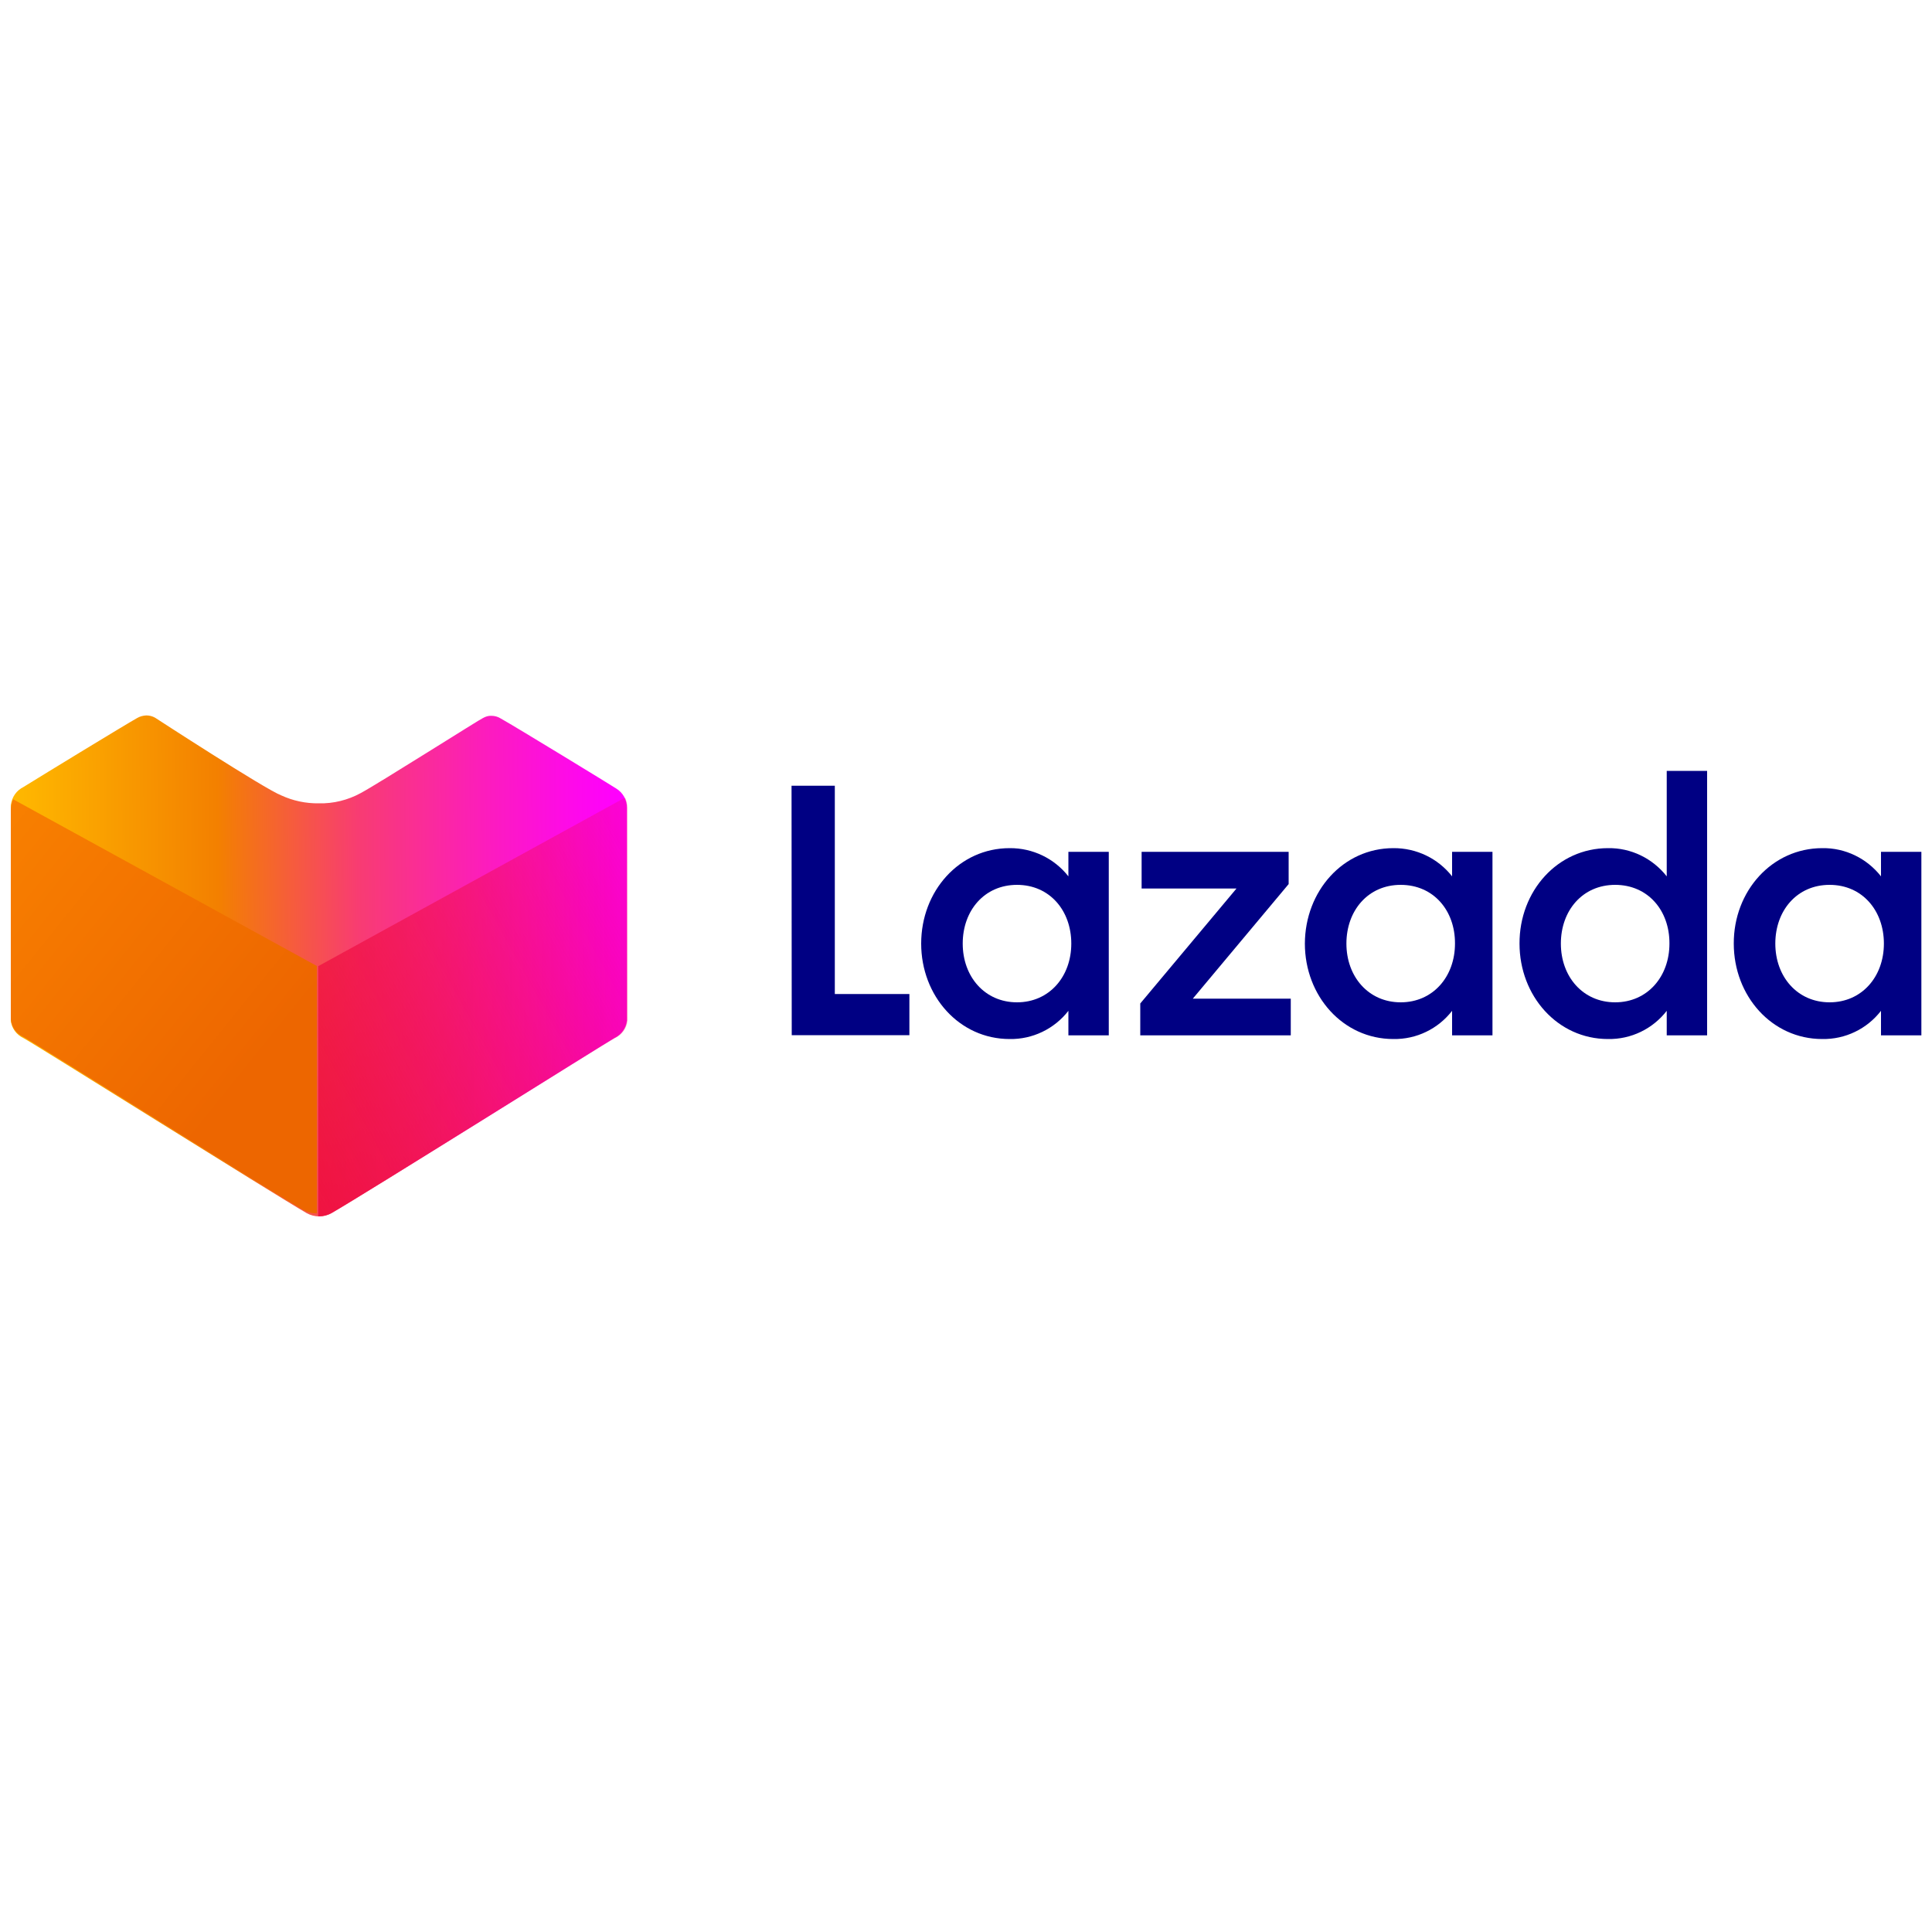
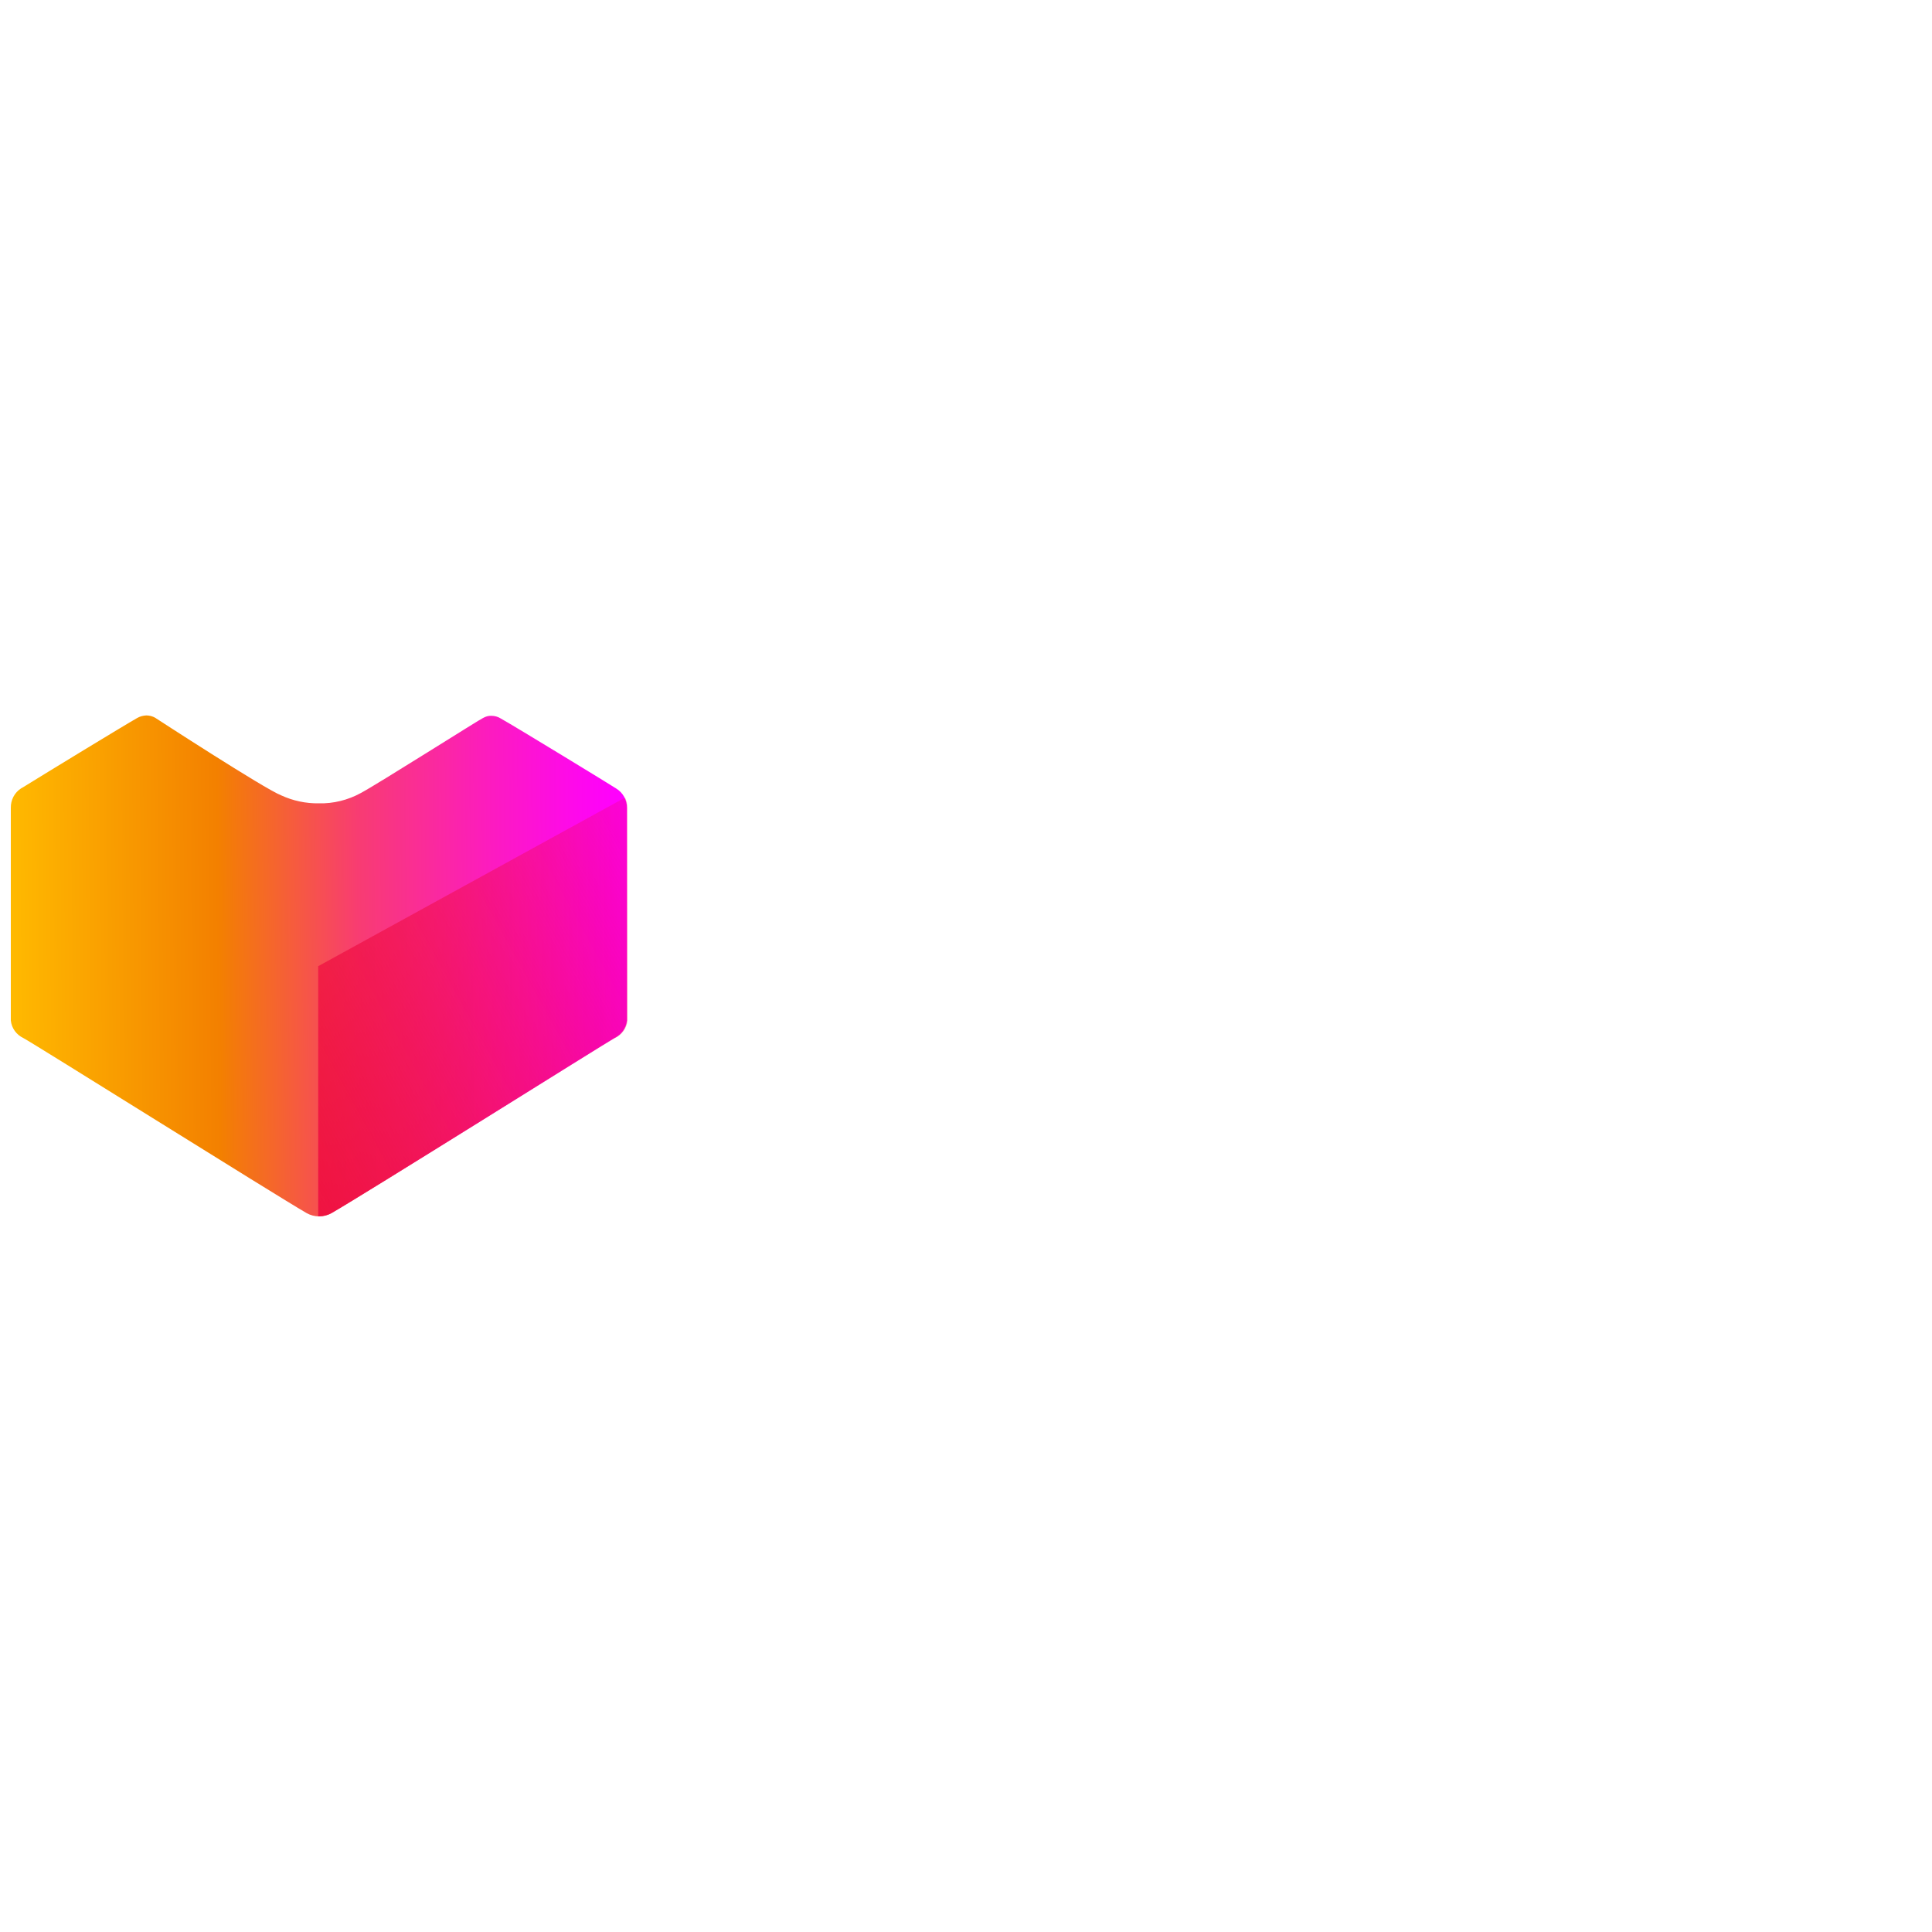
<svg xmlns="http://www.w3.org/2000/svg" version="1.1" id="Layer_1" x="0px" y="0px" viewBox="0 0 1000 1000" style="enable-background:new 0 0 1000 1000;" xml:space="preserve">
  <style type="text/css">
	.st0{fill:#000083;}
	.st1{fill:url(#SVGID_1_);}
	.st2{fill:url(#SVGID_2_);}
	.st3{fill:url(#SVGID_3_);}
</style>
  <g>
    <g>
-       <path class="st0" d="M409.7,406.7h22.4v107.8h38.6v21.3h-60.9L409.7,406.7z M522.6,439c11.9-0.1,23.1,5.3,30.4,14.6v-12.7h20.9v95    H553v-12.7c-7.3,9.4-18.6,14.8-30.4,14.6c-26.1,0-45.8-22.3-45.8-49.4C476.8,461.2,496.5,439,522.6,439 M526.4,458    c-16.9,0-28.1,13.3-28.1,30.4s11.4,30.4,28.1,30.4c16.7,0,28.1-13.3,28.1-30.4C554.5,471.3,543.3,458,526.4,458 M590.2,519.4    l49.8-59.5h-49.1v-19H667v16.7l-49.6,59.3h50.7v19h-77.9V519.4z M721.2,439c11.9-0.1,23.1,5.3,30.4,14.6v-12.7h20.9v95h-20.9    v-12.7c-7.3,9.4-18.5,14.8-30.4,14.6c-26.1,0-45.8-22.3-45.8-49.4C675.5,461.2,695.2,439,721.2,439 M725,458    c-16.9,0-28.1,13.3-28.1,30.4s11.4,30.4,28.1,30.4c16.7,0,28.1-13.3,28.1-30.4C753.2,471.3,742,458,725,458 M832.3,439    c11.9-0.2,23.1,5.3,30.4,14.6V399h20.9v136.9h-20.9v-12.7c-7.3,9.4-18.5,14.8-30.4,14.6c-26.1,0-45.8-22.3-45.8-49.4    C786.4,461.2,806.2,439,832.3,439 M836,458c-16.9,0-28.1,13.3-28.1,30.4c0,17.1,11.4,30.4,28.1,30.4c16.7,0,28.1-13.3,28.1-30.4    C864.2,471.3,853,458,836,458 M943.2,439c11.9-0.2,23.1,5.3,30.4,14.6v-12.7h20.9v95h-20.9v-12.7c-7.3,9.4-18.5,14.8-30.4,14.6    c-26.1,0-45.8-22.3-45.8-49.4C897.3,461.2,917.2,439,943.2,439 M947,458c-16.9,0-28.1,13.3-28.1,30.4s11.4,30.4,28.1,30.4    c16.7,0,28.1-13.3,28.1-30.4C975.1,471.3,963.9,458,947,458" />
-     </g>
+       </g>
    <linearGradient id="SVGID_1_" gradientUnits="userSpaceOnUse" x1="2802.239" y1="6462.436" x2="2828.645" y2="6462.641" gradientTransform="matrix(11.973 0 0 -11.973 -33544.504 77874.992)">
      <stop offset="0" style="stop-color:#FFB900" />
      <stop offset="0.338" style="stop-color:#F38000" />
      <stop offset="0.567" style="stop-color:#F83C72" />
      <stop offset="0.78" style="stop-color:#FC1CBE" />
      <stop offset="0.93" style="stop-color:#FE08ED" />
      <stop offset="1" style="stop-color:#FF00FF" />
    </linearGradient>
    <path class="st1" d="M165.2,629.6c-2.3,0-4.5-0.6-6.5-1.7c-16.9-9.8-141.9-88.2-146.6-90.6c-3.6-1.7-6.1-5.1-6.5-9.1v-110   c-0.1-4.1,1.9-8,5.4-10.2l0.9-0.5c12.1-7.5,52.6-32.2,59-35.8c1.5-0.9,3.1-1.3,4.8-1.4c1.6,0,3.2,0.4,4.6,1.2   c0,0,56.7,36.9,65.3,40.2c6.1,2.8,12.7,4.2,19.4,4.1c7.6,0.2,15.1-1.7,21.7-5.3c8.5-4.5,62.6-38.8,63.2-38.8   c1.4-0.8,2.9-1.3,4.5-1.2c1.7,0,3.4,0.5,4.8,1.4c7.4,4.1,57.6,34.8,59.7,36.2c3.5,2.1,5.7,6,5.6,10.1v110c-0.4,4-2.9,7.4-6.5,9.1   c-4.7,2.6-129.4,81-146.6,90.6C169.7,628.9,167.5,629.5,165.2,629.6" />
    <linearGradient id="SVGID_2_" gradientUnits="userSpaceOnUse" x1="2809.66" y1="6453.793" x2="2836.582" y2="6468.699" gradientTransform="matrix(11.973 0 0 -11.973 -33544.504 77874.992)">
      <stop offset="0" style="stop-color:#EE0A3F" />
      <stop offset="1" style="stop-color:#EE0A3F;stop-opacity:0" />
    </linearGradient>
    <path class="st2" d="M164.6,629.6h0.6c2.3,0,4.5-0.6,6.5-1.7c16.9-9.8,141.9-88.2,146.6-90.6c3.6-1.7,6.1-5.1,6.5-9.1v-110   c0-1.9-0.4-3.7-1.2-5.4l-158.9,87.3V629.6z" />
    <linearGradient id="SVGID_3_" gradientUnits="userSpaceOnUse" x1="3371.593" y1="6462.747" x2="3384.742" y2="6473.339" gradientTransform="matrix(-11.845 0 0 -11.845 40066.832 77105.305)">
      <stop offset="0" style="stop-color:#ED6600" />
      <stop offset="1" style="stop-color:#F98200" />
    </linearGradient>
-     <path class="st3" d="M164,628h-0.6c-2.2,0-4.5-0.6-6.4-1.7c-16.7-9.7-140.3-87.2-145-89.6c-3.6-1.6-6-5-6.4-9V419   c0-1.8,0.4-3.7,1.2-5.3L164,500V628z" />
  </g>
</svg>